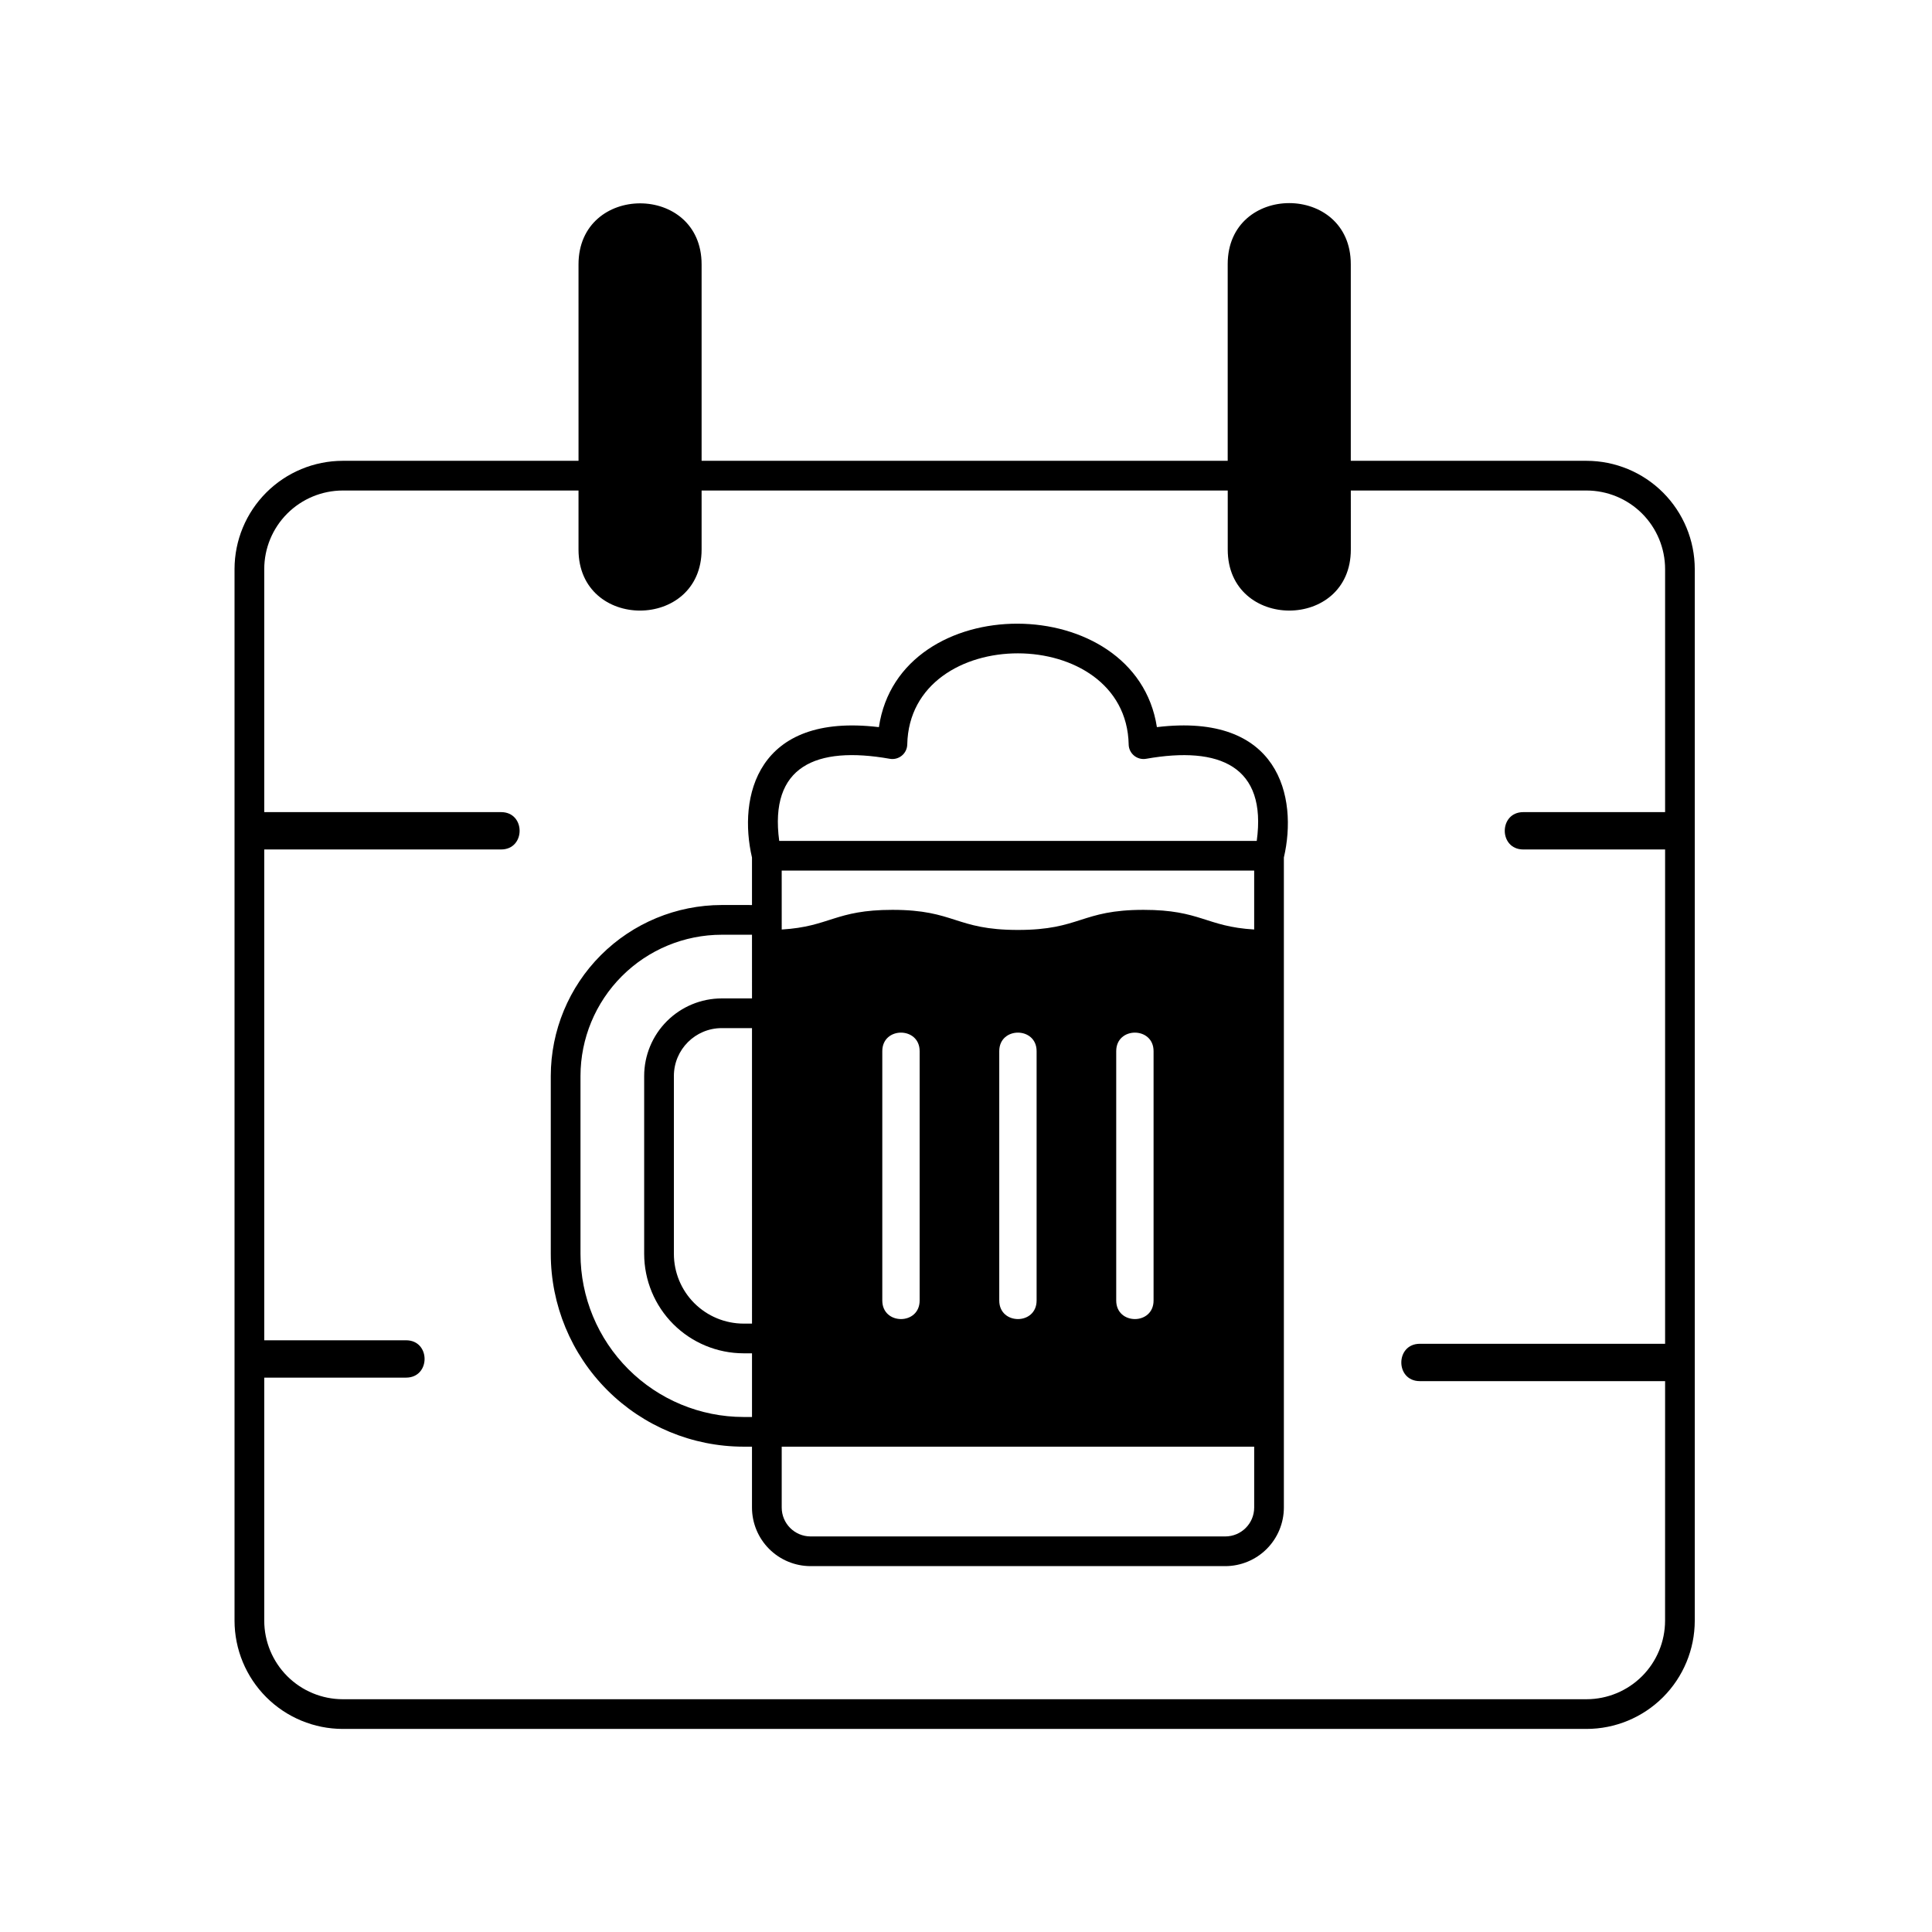
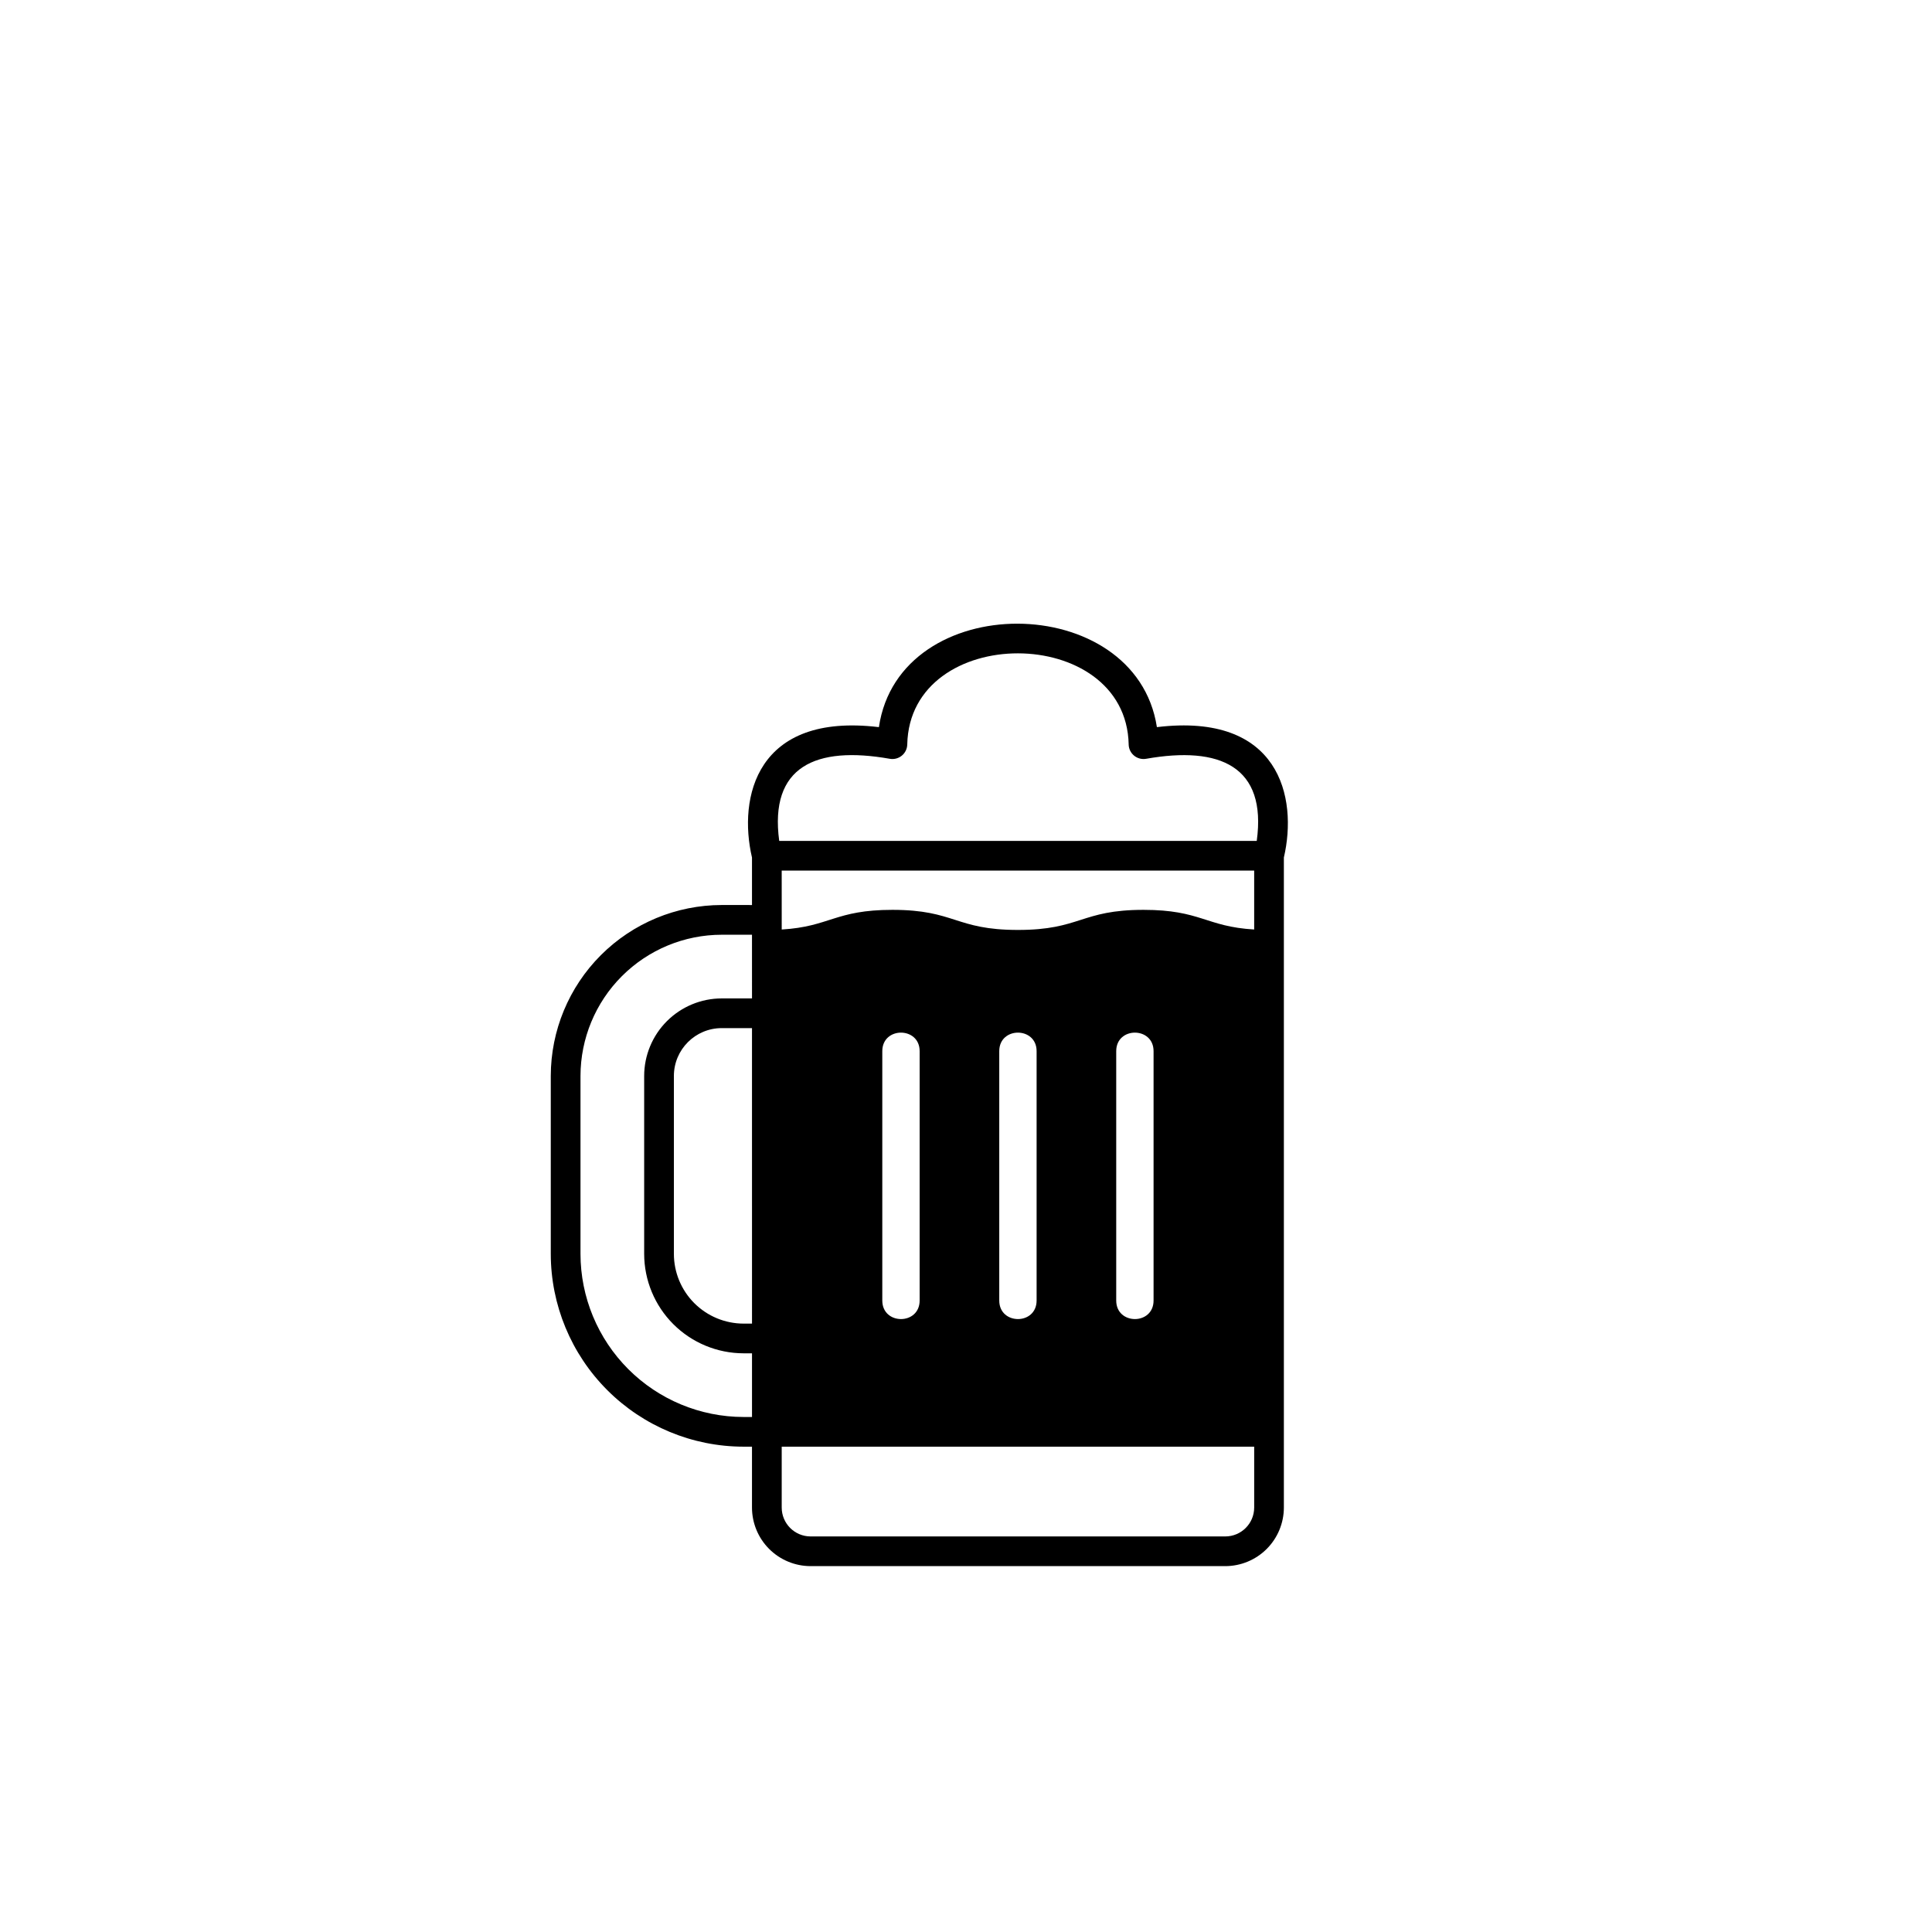
<svg xmlns="http://www.w3.org/2000/svg" fill="#000000" width="800px" height="800px" version="1.1" viewBox="144 144 512 512">
  <g>
-     <path d="m564.45 266.12h-62.477v-52.113c0-21.562-32.621-21.586-32.621 0v52.113h-139.42v-52.043c0-21.609-32.621-21.555-32.621 0l0.004 52.043h-62.477c-7.602 0.008-14.895 3.035-20.27 8.41-5.379 5.379-8.402 12.668-8.414 20.273v278.7c0.012 7.606 3.035 14.895 8.414 20.273 5.375 5.375 12.668 8.402 20.27 8.41h329.61c7.606-0.008 14.895-3.035 20.273-8.41 5.375-5.379 8.402-12.668 8.41-20.273v-278.7c-0.008-7.606-3.035-14.895-8.41-20.273-5.379-5.375-12.668-8.402-20.273-8.41zm20.812 307.38c-0.008 5.519-2.203 10.809-6.102 14.711-3.902 3.898-9.195 6.094-14.711 6.102h-329.61c-5.516-0.008-10.805-2.203-14.707-6.102-3.902-3.902-6.098-9.191-6.102-14.711v-64.414h37.578c6.543 0 6.555-9.898 0-9.898h-37.578v-130.07h62.77c6.535 0 6.543-9.898 0-9.898h-62.77v-64.414c0.004-5.519 2.199-10.809 6.102-14.711 3.902-3.898 9.191-6.094 14.707-6.102h62.473v15.637c0 21.605 32.621 21.547 32.621 0v-15.637h139.43v15.637c0 21.562 32.621 21.586 32.621 0l-0.004-15.637h62.477c5.516 0.008 10.809 2.203 14.711 6.102 3.898 3.902 6.094 9.195 6.102 14.711v64.414h-37.578c-6.543 0-6.555 9.898 0 9.898h37.578v131h-64.996c-6.535 0-6.555 9.898 0 9.898h64.996z" />
    <path d="m450.59 336.7c-5.617-36.391-68.281-36.723-73.672 0-32.516-3.922-37.348 18.641-33.633 34.559v12.582l-8.031-0.004c-12.008 0.016-23.52 4.793-32.012 13.281-8.492 8.492-13.266 20.004-13.281 32.012v47.156c0.012 13.543 5.398 26.531 14.973 36.109 9.578 9.582 22.562 14.973 36.109 14.988h2.242v16.129c0.004 4.117 1.637 8.062 4.547 10.973 2.91 2.91 6.856 4.547 10.969 4.555h109.91c4.117-0.004 8.062-1.641 10.977-4.555 2.91-2.91 4.547-6.856 4.551-10.973v-172.26c3.711-15.922-1.121-38.484-33.652-34.555zm-107.3 158.07h-2.242c-4.898-0.012-9.594-1.961-13.055-5.426s-5.406-8.16-5.406-13.055v-47.156c0.008-6.996 5.676-12.664 12.672-12.672h8.027zm34.527-6.121v-66.086c0-6.543 9.898-6.535 9.898 0v66.086c0 6.562-9.898 6.551-9.898 0zm30.996 0v-66.086c0-6.543 9.898-6.535 9.898 0v66.086c0 6.562-9.898 6.551-9.898 0zm30.996 0v-66.086c0-6.543 9.898-6.535 9.898 0v66.086c0 6.562-9.898 6.551-9.898 0zm7.234-103.53c-16.641 0-16.641 5.324-33.277 5.324-16.629 0-16.629-5.324-33.27-5.324-15.207 0-16.523 4.445-29.332 5.211l-0.004-15.613h125.21v15.609c-12.82-0.762-14.133-5.207-29.332-5.207zm-67.234-40.031c1.133 0.199 2.293-0.105 3.184-0.836 0.887-0.727 1.414-1.809 1.438-2.957 0.668-32.27 58.008-32.137 58.68 0h-0.004c0.023 1.148 0.551 2.231 1.438 2.957 0.891 0.73 2.051 1.035 3.184 0.836 19.559-3.461 32.039 2.008 29.32 21.758h-126.55c-2.664-19.762 9.68-25.23 29.312-21.758zm-81.973 131.2v-47.156c0.012-9.918 3.957-19.43 10.973-26.445s16.527-10.965 26.449-10.973h8.027l0.004 16.875h-8.031c-5.445 0.004-10.668 2.172-14.52 6.023-3.852 3.852-6.019 9.074-6.027 14.52v47.156c0.008 6.984 2.781 13.68 7.719 18.621 4.938 4.938 11.633 7.719 18.617 7.731h2.242v16.875h-2.242c-11.461-0.016-22.445-4.574-30.543-12.68-8.102-8.105-12.656-19.09-12.668-30.547zm170.88 74.883h-109.91c-4.223-0.008-7.641-3.434-7.644-7.656v-16.129h125.21v16.129c-0.004 4.227-3.43 7.648-7.656 7.656z" />
  </g>
</svg>